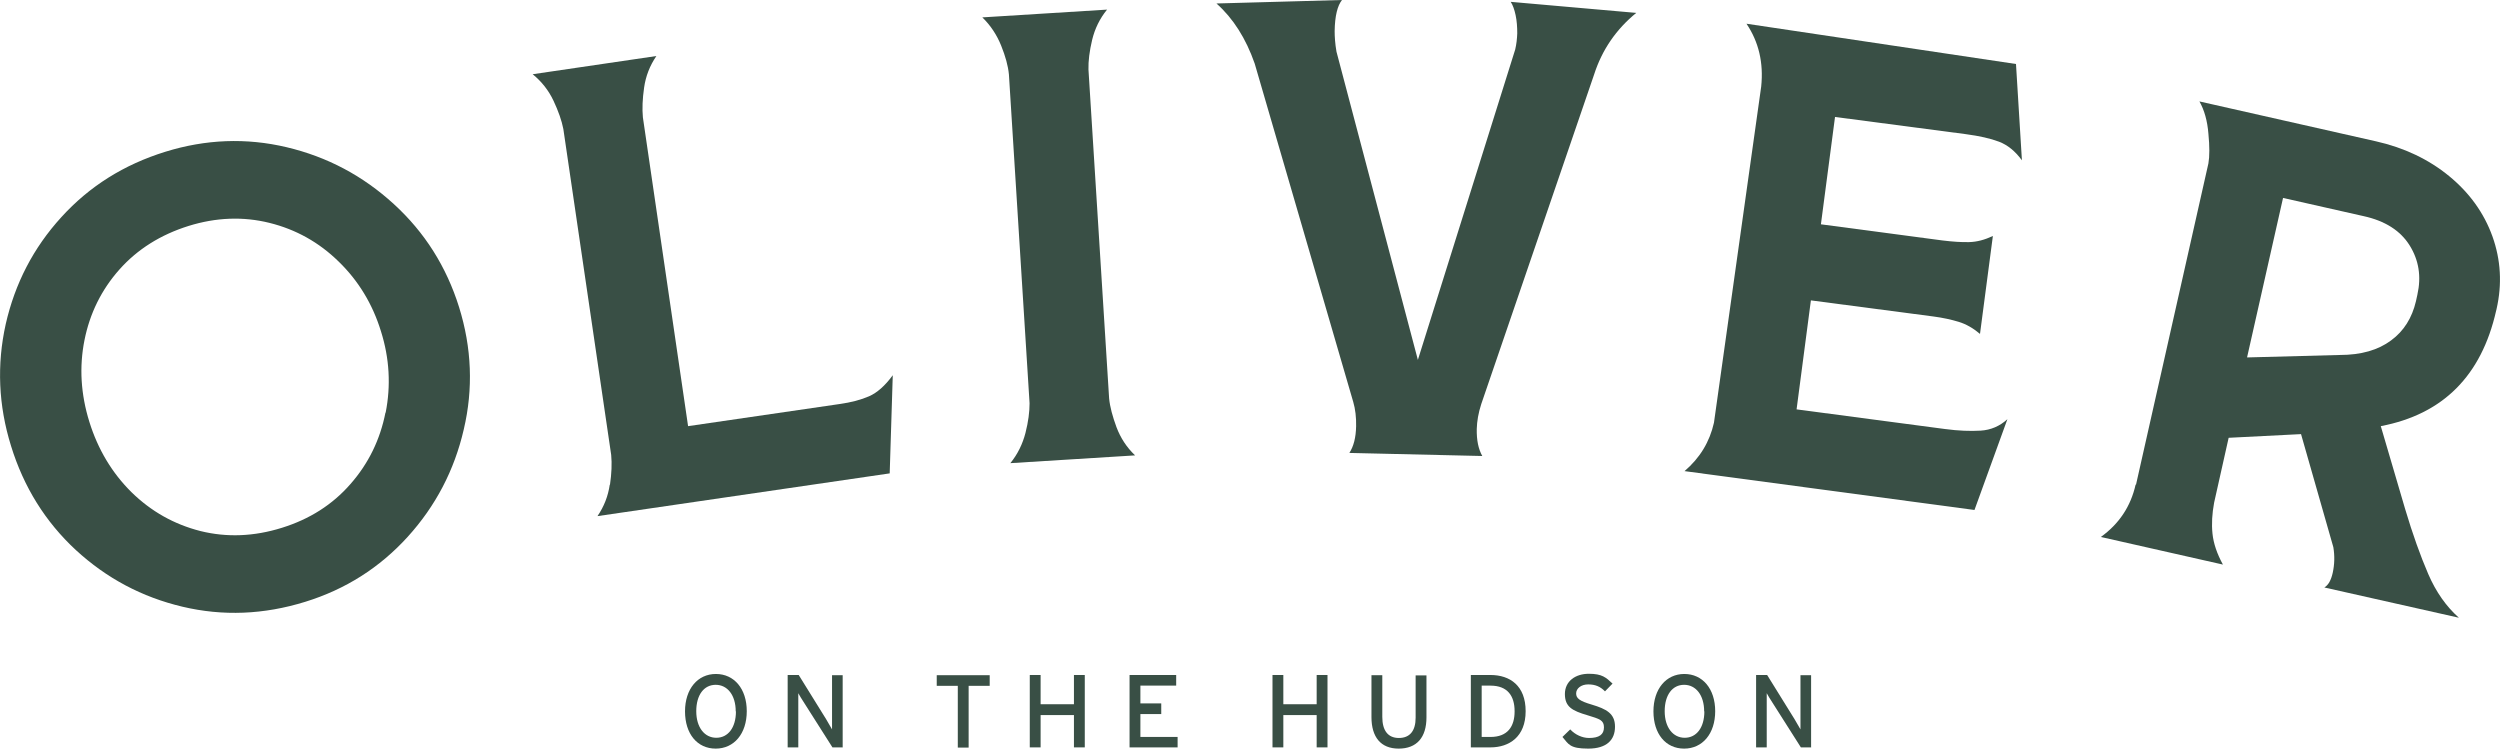
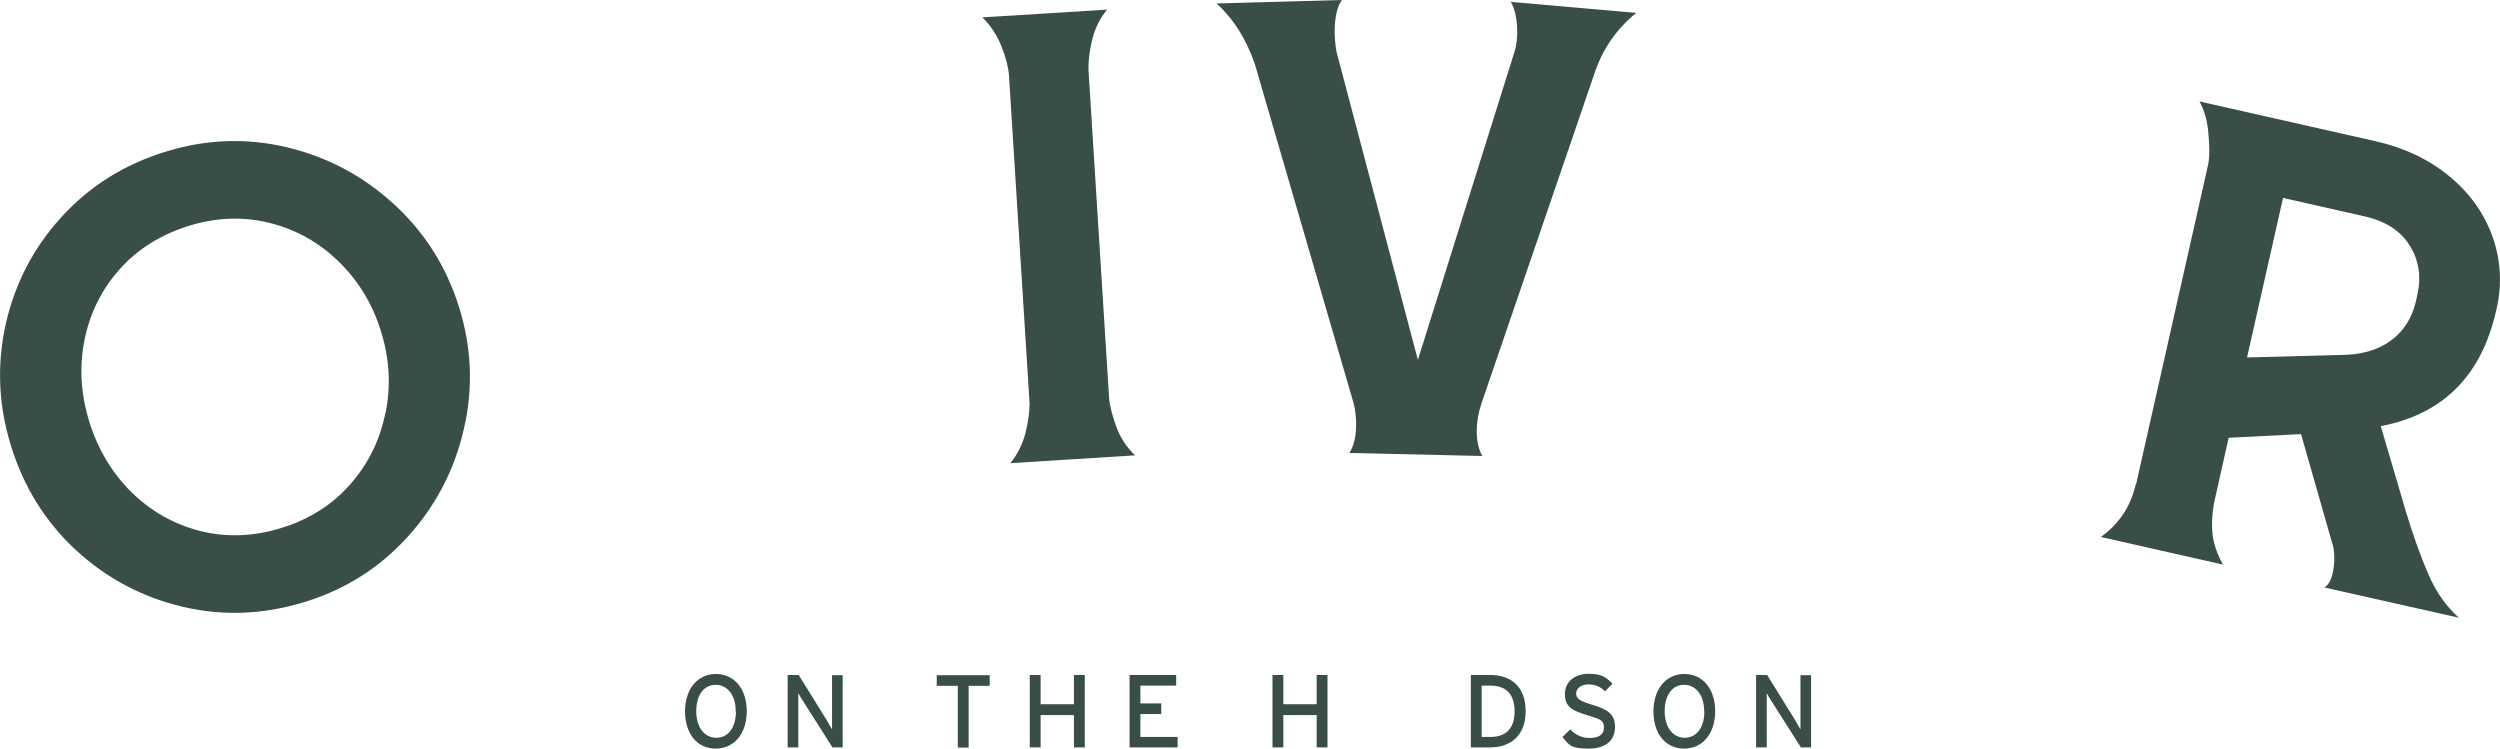
<svg xmlns="http://www.w3.org/2000/svg" id="Layer_1" version="1.1" viewBox="0 0 1222.6 366.1">
  <defs>
    <style>
      .st0 {
        fill: #394f45;
      }
    </style>
  </defs>
  <g>
    <path class="st0" d="M37.1,269c-14.9-13.8-25.5-30.8-31.7-50.9-6.2-19.9-7-39.8-2.6-59.6,4.5-19.8,13.5-37.3,27.2-52.3,13.7-15.1,30.6-25.7,50.9-32,19.7-6.1,39.5-6.9,59.3-2.2,19.8,4.7,37.2,13.9,52.4,27.8,15.1,13.8,25.7,30.6,31.9,50.4,6.2,19.9,7,39.9,2.3,59.8-4.6,20-13.8,37.5-27.4,52.5-13.7,15.1-30.4,25.7-50.1,31.8-20.3,6.3-40.3,7.1-60.1,2.4-19.8-4.7-37.1-13.9-52.1-27.7M188.6,201.8c2.6-13.2,1.9-26.5-2.3-39.8-4.1-13.3-11-24.7-20.7-34.1-9.6-9.4-20.9-15.7-33.8-18.9-12.9-3.2-26.1-2.7-39.6,1.5-13.7,4.3-25,11.4-33.8,21.3-8.8,9.9-14.5,21.5-17.1,34.6-2.6,13.1-1.8,26.4,2.4,39.9,4.2,13.5,11.1,25,20.6,34.4,9.6,9.4,20.8,15.7,33.7,19,12.9,3.2,26.2,2.7,39.9-1.6,13.5-4.2,24.7-11.3,33.5-21.4,8.8-10,14.5-21.7,17.1-34.9" />
-     <path class="st0" d="M298.3,237.1c.8-5.5,1-10.4.6-14.6l-23.4-159.4c-.8-4.1-2.4-8.7-4.8-13.8-2.4-5.1-5.8-9.4-10.2-13l60.5-8.9c-3.2,4.7-5.2,9.8-6,15.4-.8,5.6-1,10.4-.6,14.6l22.1,151,74-10.8c5.8-.8,10.6-2.1,14.5-3.8,3.9-1.7,7.8-5.1,11.6-10.3l-1.5,48-142.9,20.9c3.2-4.7,5.2-9.8,6-15.4" />
    <path class="st0" d="M501.5,211.7c1.4-5.5,2-10.3,2-14.5l-10.1-160.8c-.4-4.2-1.7-8.9-3.8-14.1-2.1-5.2-5.1-9.8-9.2-13.8l61-3.8c-3.6,4.4-6,9.4-7.3,14.8-1.3,5.5-1.9,10.3-1.8,14.5l10.1,160.8c.4,4.2,1.7,8.9,3.6,14.1,2,5.3,5,9.9,9.1,13.8l-61,3.8c3.6-4.4,6-9.4,7.4-14.8" />
    <path class="st0" d="M663.2,208.6c.1-4.5-.4-8.6-1.4-12l-48.2-165.5c-4.3-12.3-10.5-22.1-18.7-29.4l61.4-1.7c-2.2,2.7-3.5,7.8-3.6,15.2,0,2.7.2,6.1.9,10.1l39.8,150.7,47.6-151.8c.6-2.5.9-5.2,1-7.9,0-3.1-.2-6.1-.8-8.9-.6-2.8-1.4-5-2.4-6.5l61.4,5.4c-9.8,8-16.7,18-20.6,30.1l-55.2,161.2c-1.4,4.3-2.1,8.4-2.2,12.2-.1,5.5.8,9.8,2.7,13.2l-65-1.5c2.1-3.2,3.2-7.6,3.3-13" />
-     <path class="st0" d="M838.2,206.7l23.1-164.4c1.2-11.6-1.2-21.8-7.2-30.7l131.8,19.7,2.9,47.1c-3.3-4.5-7-7.5-11.2-9.1-4.2-1.6-9.6-2.8-16.3-3.7l-63.9-8.4-6.9,52.5,59.5,7.9c4.9.6,9.2.9,13,.8,3.8-.1,7.6-1.1,11.6-3l-6.3,47.9c-3.3-2.8-6.8-4.8-10.4-5.9-3.6-1.1-7.7-2-12.2-2.6l-60.1-7.9-7,53.3,72.5,9.6c6.7.9,12.5,1.1,17.5.8,5-.3,9.4-2.2,13.1-5.6l-16.1,44.4-141.8-19c7.5-6.4,12.3-14.3,14.4-23.7" />
    <path class="st0" d="M1044.6,237l35.4-157.1c.6-3.4.6-8.3,0-14.5-.5-6.3-2-11.6-4.4-15.8l86.3,19.5c13.8,3.1,25.8,8.8,35.8,17,10,8.2,17.1,18.1,21.2,29.5,4.1,11.5,4.8,23.3,2,35.6l-.2.8c-7.2,31.8-26,50.6-56.4,56.4l11.9,40.5c3.7,12.4,7.5,23,11.3,31.8,3.8,8.8,8.8,15.9,15,21.4l-65.8-14.8c2-1.2,3.3-3.6,4.1-7.2.9-4.1,1-8.3.3-12.5l-15.8-55.3-35.4,1.8-7.1,31.7c-1,5.4-1.3,10.4-.8,15.2.5,4.8,2.2,9.8,5.1,15.1l-59.7-13.5c8.9-6.4,14.6-14.9,17-25.6M1169.3,166.5c6.3-4.6,10.3-11.1,12.2-19.2l.7-3.2c2-8.9.7-16.9-3.8-24.1-4.5-7.2-12-12-22.5-14.3l-39.4-8.9-17.6,78,45.3-1.2c10.5,0,18.8-2.4,25.1-7.1" />
  </g>
  <g>
    <path class="st0" d="M365.2,347.8c0,11-6.2,18.3-15.2,18.3s-15-7.2-15-18.2,6.2-18.3,15.1-18.3,15.1,7.2,15.1,18.2ZM359.8,347.9c0-8-4.1-13-9.8-13s-9.5,4.9-9.5,12.9,4.1,13,9.8,13,9.6-4.9,9.6-12.9Z" />
    <path class="st0" d="M412.2,365.5h-5.1l-14.1-22.2c-.9-1.3-2.1-3.4-2.6-4.3,0,1.3,0,6.2,0,8.2v18.3h-5.2v-35.4h5.4l13.4,21.6c.9,1.5,2.4,4.1,2.9,5,0-1.3,0-6.4,0-8.3v-18.2h5.2v35.4Z" />
    <path class="st0" d="M484,335.4h-10.3v30.2h-5.3v-30.2h-10.3v-5.2h25.9v5.2Z" />
    <path class="st0" d="M530.5,365.5h-5.3v-15.8h-16.3v15.8h-5.3v-35.4h5.3v14.3h16.3v-14.3h5.3v35.4Z" />
    <path class="st0" d="M575.9,365.5h-23.5v-35.4h22.8v5.2h-17.5v8.7h10.2v5.2h-10.2v11.2h18.2v5.2Z" />
    <path class="st0" d="M649.2,365.5h-5.3v-15.8h-16.3v15.8h-5.3v-35.4h5.3v14.3h16.3v-14.3h5.3v35.4Z" />
-     <path class="st0" d="M697.6,350.8c0,9.9-4.8,15.3-13.6,15.3s-13.3-5.7-13.3-15.4v-20.5h5.3v20.4c0,6.7,2.8,10.3,8.1,10.3s8.2-3.4,8.2-9.9v-20.7h5.3v20.6Z" />
    <path class="st0" d="M746.1,347.8c0,12.5-8,17.7-17.2,17.7h-9.6v-35.4h9.6c9.5,0,17.2,5.2,17.2,17.7ZM740.7,347.8c0-7.4-3.4-12.5-11.8-12.5h-4.3v25.1h4.3c8.4,0,11.8-5.1,11.8-12.5Z" />
    <path class="st0" d="M789.8,355.4c0,6.4-4,10.7-13.1,10.7s-9.6-2.2-12.6-5.7l3.8-3.7c2.4,2.6,5.9,4.2,9.2,4.2,5,0,7.3-1.7,7.3-5.2s-2.1-4.1-8-5.9c-7.5-2.2-11.1-4.1-11.1-10.4s5.2-9.9,11.7-9.9,8.4,1.8,11.6,4.8l-3.7,3.8c-2.2-2.3-4.7-3.4-8.2-3.4s-5.9,2-5.9,4.4,1.6,3.7,7.7,5.5c7,2.1,11.3,4.3,11.3,10.7Z" />
    <path class="st0" d="M838.8,347.8c0,11-6.2,18.3-15.2,18.3s-15-7.2-15-18.2,6.2-18.3,15.1-18.3,15.1,7.2,15.1,18.2ZM833.4,347.9c0-8-4.1-13-9.8-13s-9.5,4.9-9.5,12.9,4.1,13,9.8,13,9.6-4.9,9.6-12.9Z" />
    <path class="st0" d="M885.8,365.5h-5.1l-14.1-22.2c-.9-1.3-2.1-3.4-2.6-4.3,0,1.3,0,6.2,0,8.2v18.3h-5.2v-35.4h5.4l13.4,21.6c.9,1.5,2.4,4.1,2.9,5,0-1.3,0-6.4,0-8.3v-18.2h5.2v35.4Z" />
  </g>
</svg>